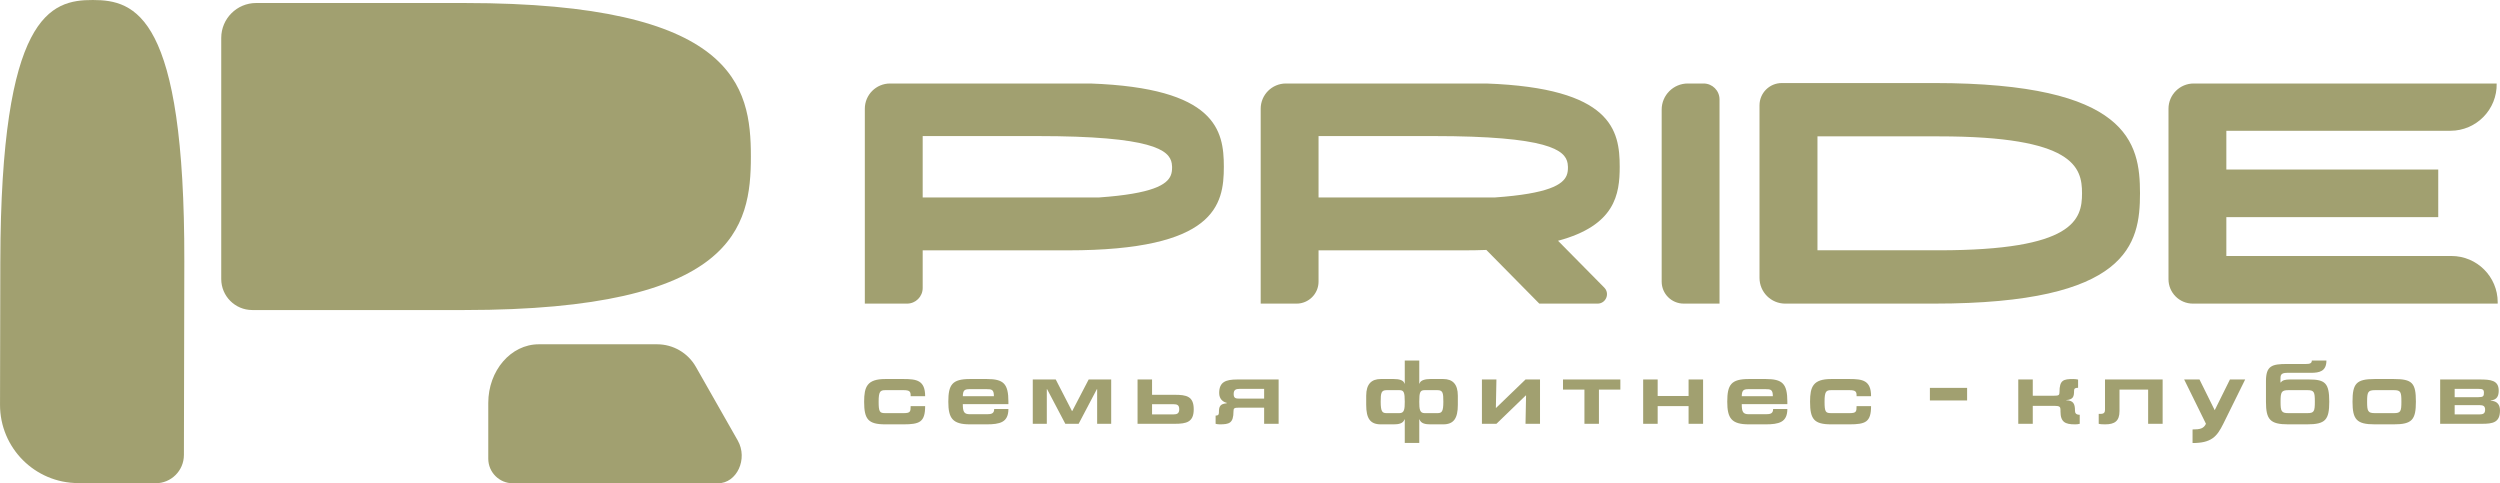
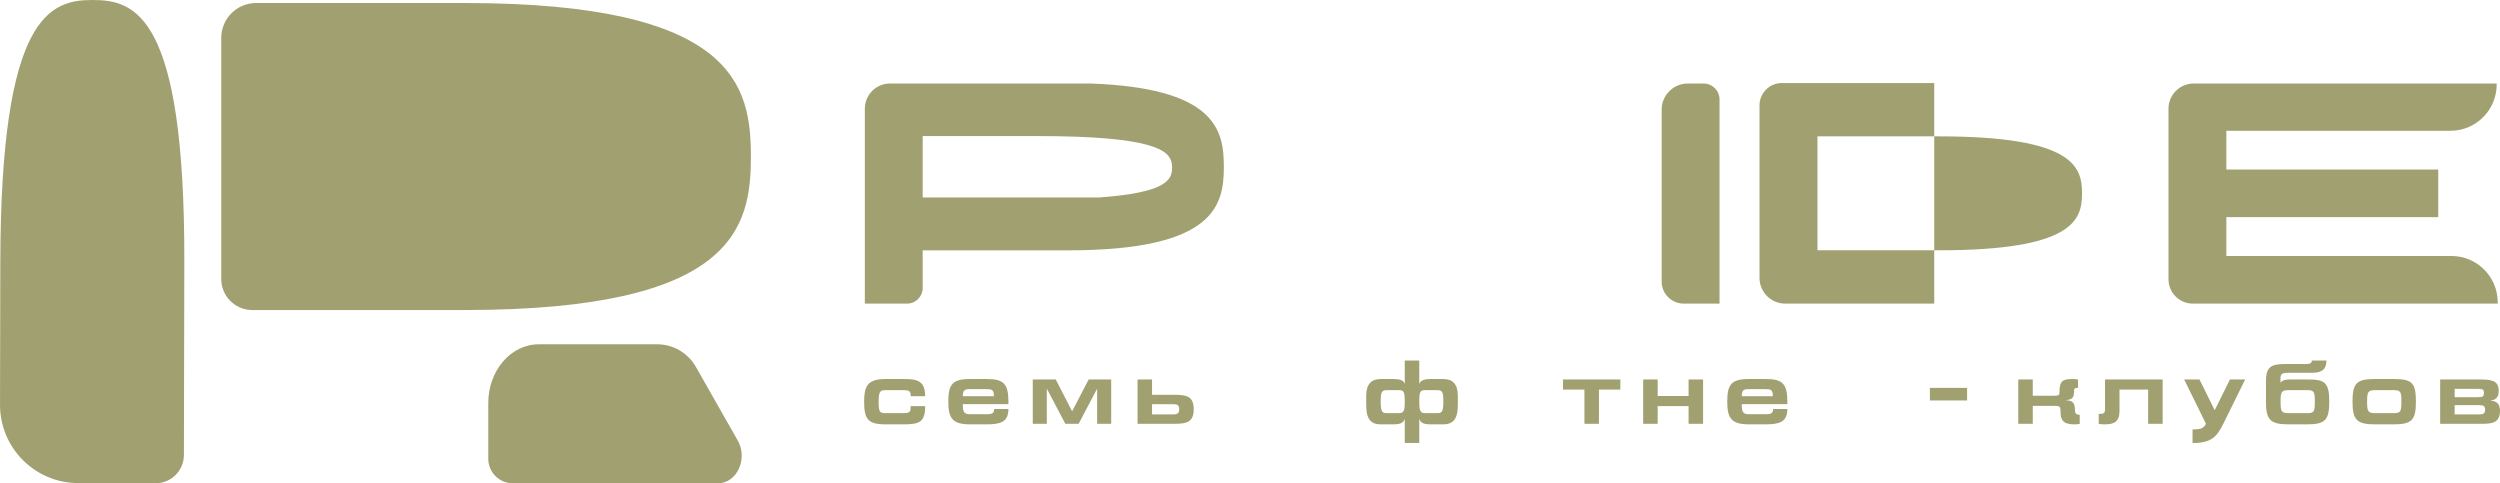
<svg xmlns="http://www.w3.org/2000/svg" xml:space="preserve" width="189.149mm" height="36.566mm" version="1.1" style="shape-rendering:geometricPrecision; text-rendering:geometricPrecision; image-rendering:optimizeQuality; fill-rule:evenodd; clip-rule:evenodd" viewBox="0 0 8212.29 1587.61">
  <defs>
    <style type="text/css"> .fil0 {fill:#A1A070;fill-rule:nonzero} </style>
  </defs>
  <g id="Слой_x0020_1">
    <g id="_105553298905472">
      <path class="fil0" d="M1525.68 9.89l-517.16 0 0 -0.03 -167.07 0c-63.36,0 -114.74,51.37 -114.74,114.73l0 791.97c0,56.26 45.6,101.86 101.84,101.86l0 0.03 697.13 0c889.01,0 940.88,-272.94 940.88,-504.28 0,-231.37 -51.87,-504.28 -940.88,-504.28z" />
      <path class="fil0" d="M1 857.59l-0.98 471.72 -0.01 0c-0.29,141.97 114.55,257.3 256.52,257.59l254.44 0.52c51.31,0.11 92.99,-41.4 93.09,-92.71l0.02 0 1.32 -635.86c1.68,-810.89 -161.79,-858.55 -300.42,-858.85 -138.64,-0.28 -302.29,46.7 -303.97,857.59z" />
      <path class="fil0" d="M1769.85 1130.96l388.67 0c52.67,0 101.27,28.27 127.31,74.07l137.63 242.06c34.25,60.22 -2.94,140.51 -65.08,140.51l-673.61 0c-44.66,0 -80.87,-36.19 -80.87,-80.86l0 -183.05c0,-106.45 74.3,-192.74 165.94,-192.74z" />
      <path class="fil0" d="M3022.83 1384.07c-11.09,8.09 -29.65,9.89 -54.22,9.89l-60.5 0c-56.62,0 -69.51,-17.08 -69.51,-74.3 0,-49.43 9.89,-74.59 69.51,-74.59l60.5 0c42.54,0 70.4,4.5 70.4,56.32l-47.62 0c0.29,-7.78 -0.59,-12.57 -3.9,-15.58 -3.3,-3 -9.59,-4.18 -18.87,-4.18l-60.5 0c-17.08,0 -21.87,4.78 -21.87,38.03 0,33.85 3.59,37.45 21.87,37.45l60.5 0c21.87,0 22.78,-5.1 22.78,-23.07l47.62 0c0,26.96 -4.79,41.63 -16.17,50.03z" />
      <path class="fil0" d="M3293.05 1385.27c-12.57,7.2 -31.15,8.7 -51.52,8.7l-55.42 0c-57.22,0 -70.99,-20.08 -70.99,-74.3 0,-56.01 12.57,-74.59 70.99,-74.59l55.42 0c55.12,0 70.99,15.29 70.99,74.59l0 7.8 -149.78 0c0,25.76 4.2,33.25 23.37,33.25l55.42 0c14.67,0 24.26,-1.81 24.26,-17.08l46.73 0c0,21.86 -7.18,34.76 -19.47,41.63zm-52.12 -106.94l-55.41 0c-17.38,0 -22.16,3.89 -22.78,23.07l102.15 0c0,-21.86 -7.49,-23.07 -23.96,-23.07z" />
      <polygon class="fil0" points="3604.03,1392.17 3604.03,1278.33 3603.12,1278.33 3543.21,1392.17 3499.49,1392.17 3439.58,1278.33 3438.67,1278.33 3438.67,1392.17 3392.56,1392.17 3392.56,1246.58 3468.02,1246.58 3521.35,1350.23 3522.26,1350.23 3576.17,1246.58 3650.15,1246.58 3650.15,1392.17 " />
      <path class="fil0" d="M3858.99 1392.17l-122.22 0 0 -145.59 47.63 0 0 50.33 74.59 0c38.34,0 62.31,4.8 62.31,47.64 0,42.23 -23.97,47.62 -62.31,47.62zm-4.48 -64.41l-70.11 0 0 33.56 70.11 0c12.27,0 19.16,-3.31 19.16,-16.77 0,-13.49 -5.99,-16.79 -19.16,-16.79z" />
-       <path class="fil0" d="M4152.57 1392.17l0 -53.03 -82.38 0c-15.88,0 -18.27,1.79 -18.27,12 0,39.53 -14.38,42.84 -45.54,42.84 -4.8,0 -10.19,-0.9 -13.19,-1.81l0 -26.96c7.8,0 10.8,-2.41 10.8,-9.59 0,-20.37 3.3,-28.75 25.76,-30.86l0 -1.5c-11.4,-2.39 -24.87,-11.96 -24.87,-32.04 0,-36.24 20.97,-44.63 59.32,-44.63l135.98 0 0 145.59 -47.62 0zm0 -114.72l-80.87 0c-12.3,0 -19.18,3.27 -19.18,16.77 0,13.48 5.99,15.27 19.18,15.27l80.87 0 0 -32.04z" />
      <path class="fil0" d="M4740.96 1393.97l-42.24 0c-15.27,0 -30.85,-2.1 -35.64,-16.19l-0.9 0 0 77.3 -47.64 0 0 -77.3 -0.89 0c-4.79,14.09 -20.37,16.19 -35.64,16.19l-42.24 0c-34.76,0 -47.92,-19.48 -47.92,-63.81l0 -30.25c0,-38.35 17.37,-54.83 47.92,-54.83l42.24 0c16.77,0 32.65,3 35.64,14.98l0.89 0 0 -75.78 47.64 0 0 75.78 0.9 0c2.99,-11.98 20.68,-14.98 35.64,-14.98l42.24 0c30.56,0 47.92,16.48 47.92,54.83l0 30.25c0,44.32 -13.77,63.81 -47.92,63.81zm-143.79 -112.33l-42.23 0c-17.97,0 -19.47,9.59 -19.47,38.03 0,32.96 5.38,37.45 19.47,37.45l42.23 0c15.88,0 17.37,-13.19 17.37,-37.45 0,-30.85 -2.99,-38.03 -17.37,-38.03zm124.62 0l-42.24 0c-14.67,0 -17.37,7.18 -17.37,38.03 0,24.26 1.5,37.45 17.37,37.45l42.24 0c14.38,0 19.48,-4.49 19.48,-37.45 0,-28.44 -1.21,-38.03 -19.48,-38.03z" />
-       <polygon class="fil0" points="5011.2,1392.17 5013,1298.99 5012.1,1298.99 4915.64,1392.17 4868,1392.17 4868,1246.58 4915.64,1246.58 4913.84,1339.74 4914.75,1339.74 5011.2,1246.58 5058.83,1246.58 5058.83,1392.17 " />
      <polygon class="fil0" points="5252.37,1279.83 5252.37,1392.16 5204.75,1392.16 5204.75,1279.83 5134.34,1279.83 5134.34,1246.58 5322.76,1246.58 5322.76,1279.83 " />
      <polygon class="fil0" points="5546.86,1392.17 5546.86,1334.05 5445.31,1334.05 5445.31,1392.17 5397.68,1392.17 5397.68,1246.58 5445.31,1246.58 5445.31,1300.8 5546.86,1300.8 5546.86,1246.58 5594.5,1246.58 5594.5,1392.17 " />
      <path class="fil0" d="M5851.84 1385.27c-12.59,7.2 -31.15,8.7 -51.52,8.7l-55.42 0c-57.22,0 -70.99,-20.08 -70.99,-74.3 0,-56.01 12.57,-74.59 70.99,-74.59l55.42 0c55.12,0 70.99,15.29 70.99,74.59l0 7.8 -149.78 0c0,25.76 4.2,33.25 23.37,33.25l55.42 0c14.67,0 24.26,-1.81 24.26,-17.08l46.73 0c0,21.86 -7.18,34.76 -19.47,41.63zm-52.12 -106.94l-55.43 0c-17.37,0 -22.15,3.89 -22.76,23.07l102.15 0c0,-21.86 -7.49,-23.07 -23.96,-23.07z" />
-       <path class="fil0" d="M6130.15 1384.07c-11.09,8.09 -29.65,9.89 -54.22,9.89l-60.5 0c-56.62,0 -69.51,-17.08 -69.51,-74.3 0,-49.43 9.89,-74.59 69.51,-74.59l60.5 0c42.54,0 70.4,4.5 70.4,56.32l-47.62 0c0.29,-7.78 -0.6,-12.57 -3.91,-15.58 -3.29,-3 -9.57,-4.18 -18.87,-4.18l-60.5 0c-17.08,0 -21.87,4.78 -21.87,38.03 0,33.85 3.58,37.45 21.87,37.45l60.5 0c21.87,0 22.78,-5.1 22.78,-23.07l47.62 0c0,26.96 -4.79,41.63 -16.18,50.03z" />
      <polygon class="fil0" points="6339.59,1274.14 6461.82,1274.14 6461.82,1315.48 6339.59,1315.48 " />
      <path class="fil0" d="M6815.6 1393.97c-31.14,0 -47.02,-7.2 -47.02,-42.24l0 -4.79c0,-10.19 -2.41,-13.77 -19.78,-13.77l-71.3 0 0 59 -47.63 0 0 -145.58 47.63 0 0 53.33 69.49 0c15.88,0 18.29,-1.79 18.29,-11.99 0,-39.53 12.87,-42.84 45.52,-42.84 4.79,0 12.59,0.9 15.57,1.81l0 26.96c-9.59,0 -13.17,2.39 -13.17,9.59 0,20.37 -3.3,28.75 -25.76,30.87l0 0.6c23.07,0.59 28.76,11.07 28.76,33.85 0,7.18 2.39,13.77 15.56,13.77l0 29.65c-4.78,1.5 -11.38,1.81 -16.17,1.81z" />
      <path class="fil0" d="M7056.48 1392.17l0 -112.33 -94.06 0 0 70.69c0,32.65 -15.89,43.45 -47.02,43.45 -6.89,0 -16.48,-0.31 -21.28,-1.81l0 -32.66 6.89 0c11.98,0 13.77,-6.59 13.77,-13.77l0 -99.16 189.33 0 0 145.59 -47.63 0z" />
      <path class="fil0" d="M7303.34 1392.17c-20.97,42.53 -39.24,63.19 -100.95,63.19l0 -44.62c25.16,0 36.56,-3 44.05,-18.58l-71.6 -145.59 50.33 0 50.03 100.95 50.03 -100.95 50.02 0 -71.89 145.59z" />
      <path class="fil0" d="M7578.66 1393.97l-62.31 0c-59.61,0 -72.8,-16.19 -72.8,-74.3l0 -67.7c0,-50.31 19.49,-56.3 69.22,-56.3l62.29 0c12.28,0 19.18,-2.11 19.18,-11.39l47.92 0c0,35.35 -22.76,40.45 -50.91,40.45l-78.48 0c-21.87,0 -21.58,9.28 -21.58,22.16l0 9.28 1.5 0c4.19,-6.88 14.09,-9.59 29.65,-9.59l62.31 0c53.62,0 66.8,11.99 66.8,73.09 0,59.61 -12.57,74.3 -72.78,74.3zm1.19 -112.33l-62.61 0c-23.05,0 -25.75,6.28 -25.75,38.03 0,31.46 2.7,37.45 25.75,37.45l62.61 0c21.87,0 24.28,-5.99 24.28,-37.45 0,-31.75 -2.11,-38.03 -24.28,-38.03z" />
      <path class="fil0" d="M7863.28 1393.97l-62.61 0c-59.61,0 -72.8,-16.19 -72.8,-74.3 0,-59.61 11.99,-74.59 72.8,-74.59l62.61 0c61.11,0 72.78,12.89 72.78,74.59 0,59.61 -12.88,74.3 -72.78,74.3zm0.9 -112.33l-62.63 0c-23.05,0 -25.75,6.28 -25.75,38.03 0,31.46 2.7,37.45 25.75,37.45l62.63 0c21.86,0 24.26,-5.99 24.26,-37.45 0,-31.75 -2.11,-38.03 -24.26,-38.03z" />
      <path class="fil0" d="M8153.28 1392.17l-137.5 0 0 -145.59 129.72 0c35.94,0 62.6,2.39 62.6,36.54 0,16.18 -4.49,30.27 -26.36,32.35l0 0.9c22.78,0.6 30.56,14.98 30.56,31.75 0,39.84 -23.36,44.04 -59.01,44.04zm-11.98 -114.72l-77.89 0 0 27.26 77.89 0c15.87,0 18.27,-3.31 18.27,-14.4 0,-11.08 -4.49,-12.86 -18.27,-12.86zm2.99 53.32l-80.87 0 0 30.56 80.27 0c11.69,0 19.78,-1.81 19.78,-15.29 0,-11.98 -5.7,-15.27 -19.18,-15.27z" />
      <path class="fil0" d="M5544.38 274.29l51.83 0c28.89,0 52.32,23.42 52.32,52.32l0 670.74 -117.73 0c-39.94,0 -72.32,-32.38 -72.32,-72.31l0 -564.86c0,-47.44 38.46,-85.9 85.9,-85.9z" />
      <path class="fil0" d="M7313.41 429.57l0 127.26 696.06 0 0 156.43 -696.06 0 0 127.66 739.39 0c83.95,0 151.99,68.05 151.99,151.99l0 4.44 -1001.37 0c-44.21,0 -80.05,-35.84 -80.05,-80.04l0 -560.14c0,-45.77 37.1,-82.88 82.88,-82.88l995.17 0c1.85,85.21 -66.72,155.28 -151.94,155.28l-736.07 0z" />
      <path class="fil0" d="M3581.98 274.29l-509.59 0 -148.63 0c-45.77,0 -82.88,37.11 -82.88,82.88l0 640.18 138.74 0c28.33,0 51.31,-22.97 51.31,-51.31l0 -123.66 96.94 0 379.79 0c484.31,0 512.57,-148.69 512.57,-274.72 0,-119.24 -25.55,-258.65 -438.25,-273.37zm268.19 276.5c0,8.25 -0.81,16.79 -4.21,25.23 -12.35,30.65 -59.96,60.21 -235,72.55l-538.56 0 -27.15 0 -14.31 0 0 -14.92 0 -186.71 41.46 0 91.23 0 0 0.02 243.52 0c378.34,0 434.67,45.9 442.01,89.91 0.56,3.4 0.84,6.8 0.95,10.16 0,0.26 0.08,0.49 0.08,0.73 0,0.18 -0.05,0.34 -0.05,0.52 0.02,0.82 0.05,1.67 0.05,2.51z" />
-       <path class="fil0" d="M5269.89 944.73l-151.92 -153.81c188.04,-50.37 202.64,-152.67 202.64,-243.26 0,-119.24 -25.53,-258.65 -438.25,-273.37l-509.59 0 -148.63 0c-45.77,0 -82.88,37.11 -82.88,82.88l0 640.19 117.82 0c39.88,0 72.23,-32.35 72.23,-72.23l0 -102.75 96.95 0 379.77 0c26.22,0 50.87,-0.5 74.48,-1.35l174 176.33 191.38 0c27.44,0 41.28,-33.1 21.99,-52.63zm-897.12 -296.16l-27.15 0 -14.31 0 0 -14.93 0 -186.69 41.46 0 91.23 0 0 0.01 243.52 0c378.34,0 434.67,45.9 442.01,89.91 0.56,3.4 0.84,6.8 0.95,10.16 0,0.26 0.08,0.49 0.08,0.73 0,0.19 -0.05,0.34 -0.05,0.52 0.02,0.83 0.05,1.67 0.05,2.51 0,8.25 -0.79,16.79 -4.2,25.23 -12.36,30.65 -59.96,60.21 -235,72.55l-538.58 0z" />
-       <path class="fil0" d="M6353.83 272.79l-500.8 0 0 0.02c-40.41,0 -73.17,32.76 -73.17,73.18l0 566.85c0,46.69 37.83,84.52 84.5,84.52l117.96 0 0 -0.03 371.52 0c638.66,0 675.92,-196.05 675.92,-362.27 0,-166.18 -37.26,-362.27 -675.92,-362.27zm15.53 549.41l-258.33 0 0 0.01 -140.76 0 0 -336.47 0 -37.85 156.72 0.05 242.37 0c444.06,0 469.98,101.29 469.98,187.12 0,85.87 -25.92,187.14 -469.98,187.14z" />
+       <path class="fil0" d="M6353.83 272.79l-500.8 0 0 0.02c-40.41,0 -73.17,32.76 -73.17,73.18l0 566.85c0,46.69 37.83,84.52 84.5,84.52l117.96 0 0 -0.03 371.52 0zm15.53 549.41l-258.33 0 0 0.01 -140.76 0 0 -336.47 0 -37.85 156.72 0.05 242.37 0c444.06,0 469.98,101.29 469.98,187.12 0,85.87 -25.92,187.14 -469.98,187.14z" />
    </g>
  </g>
</svg>